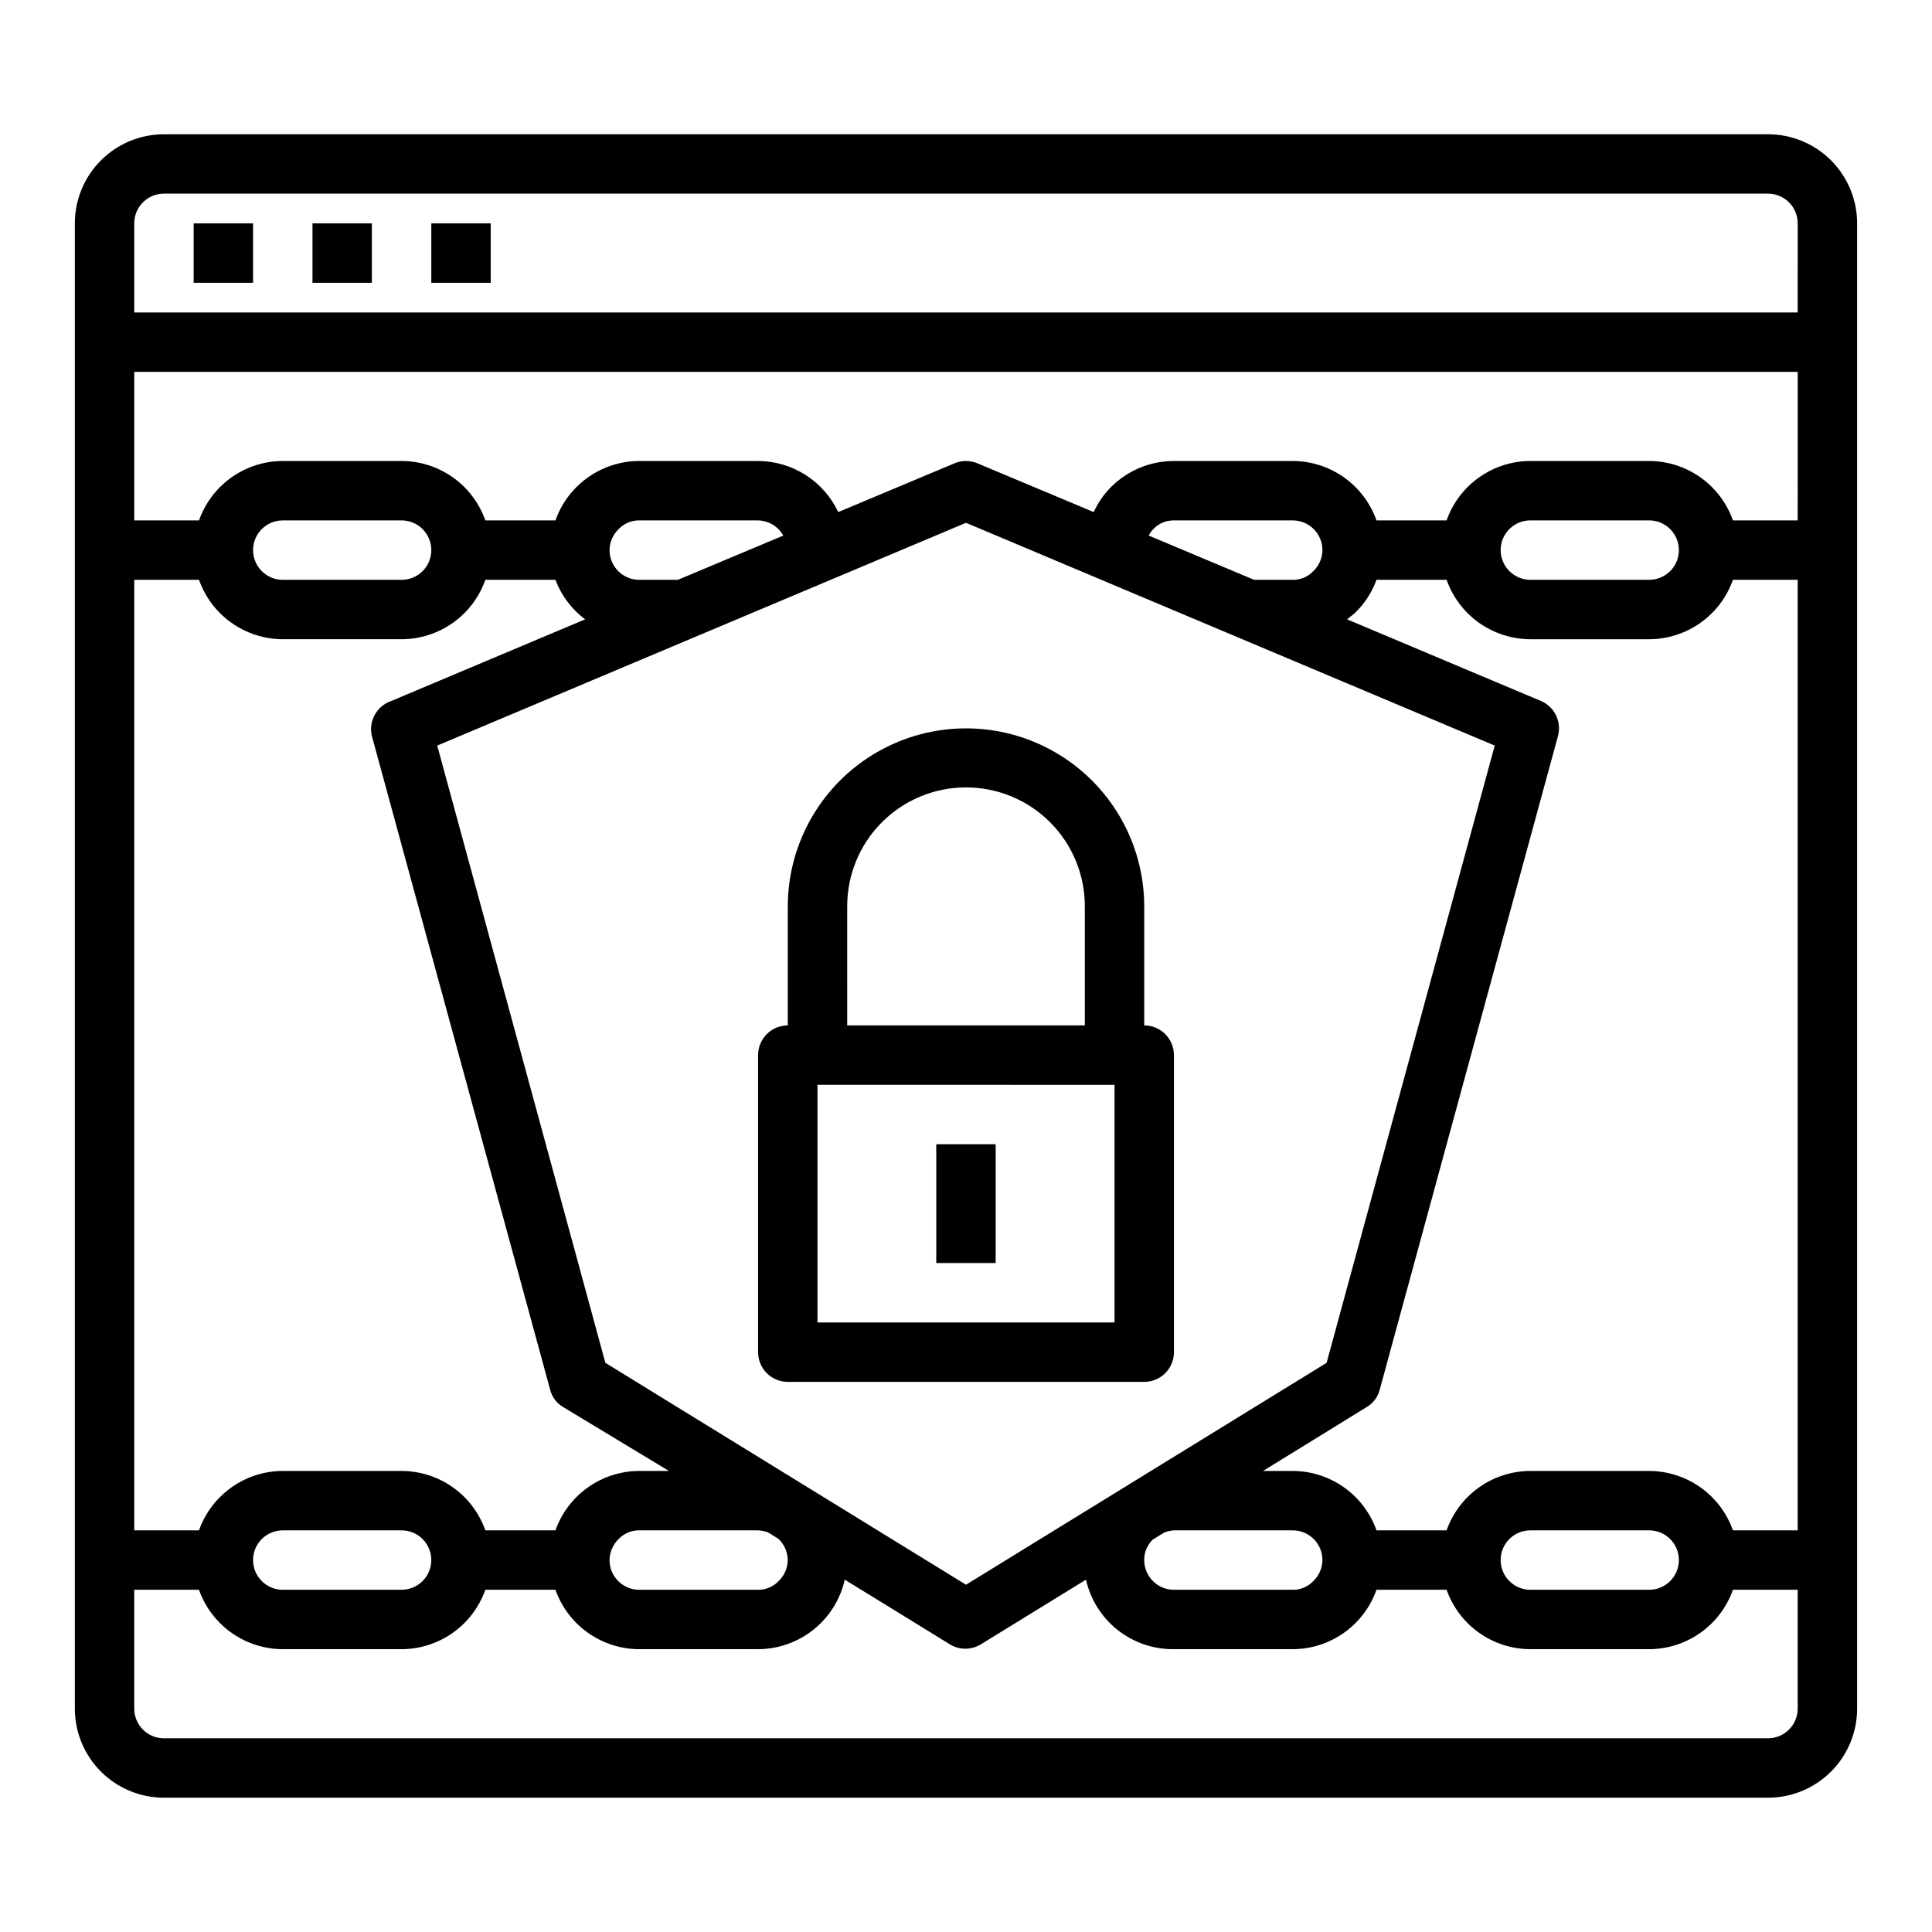
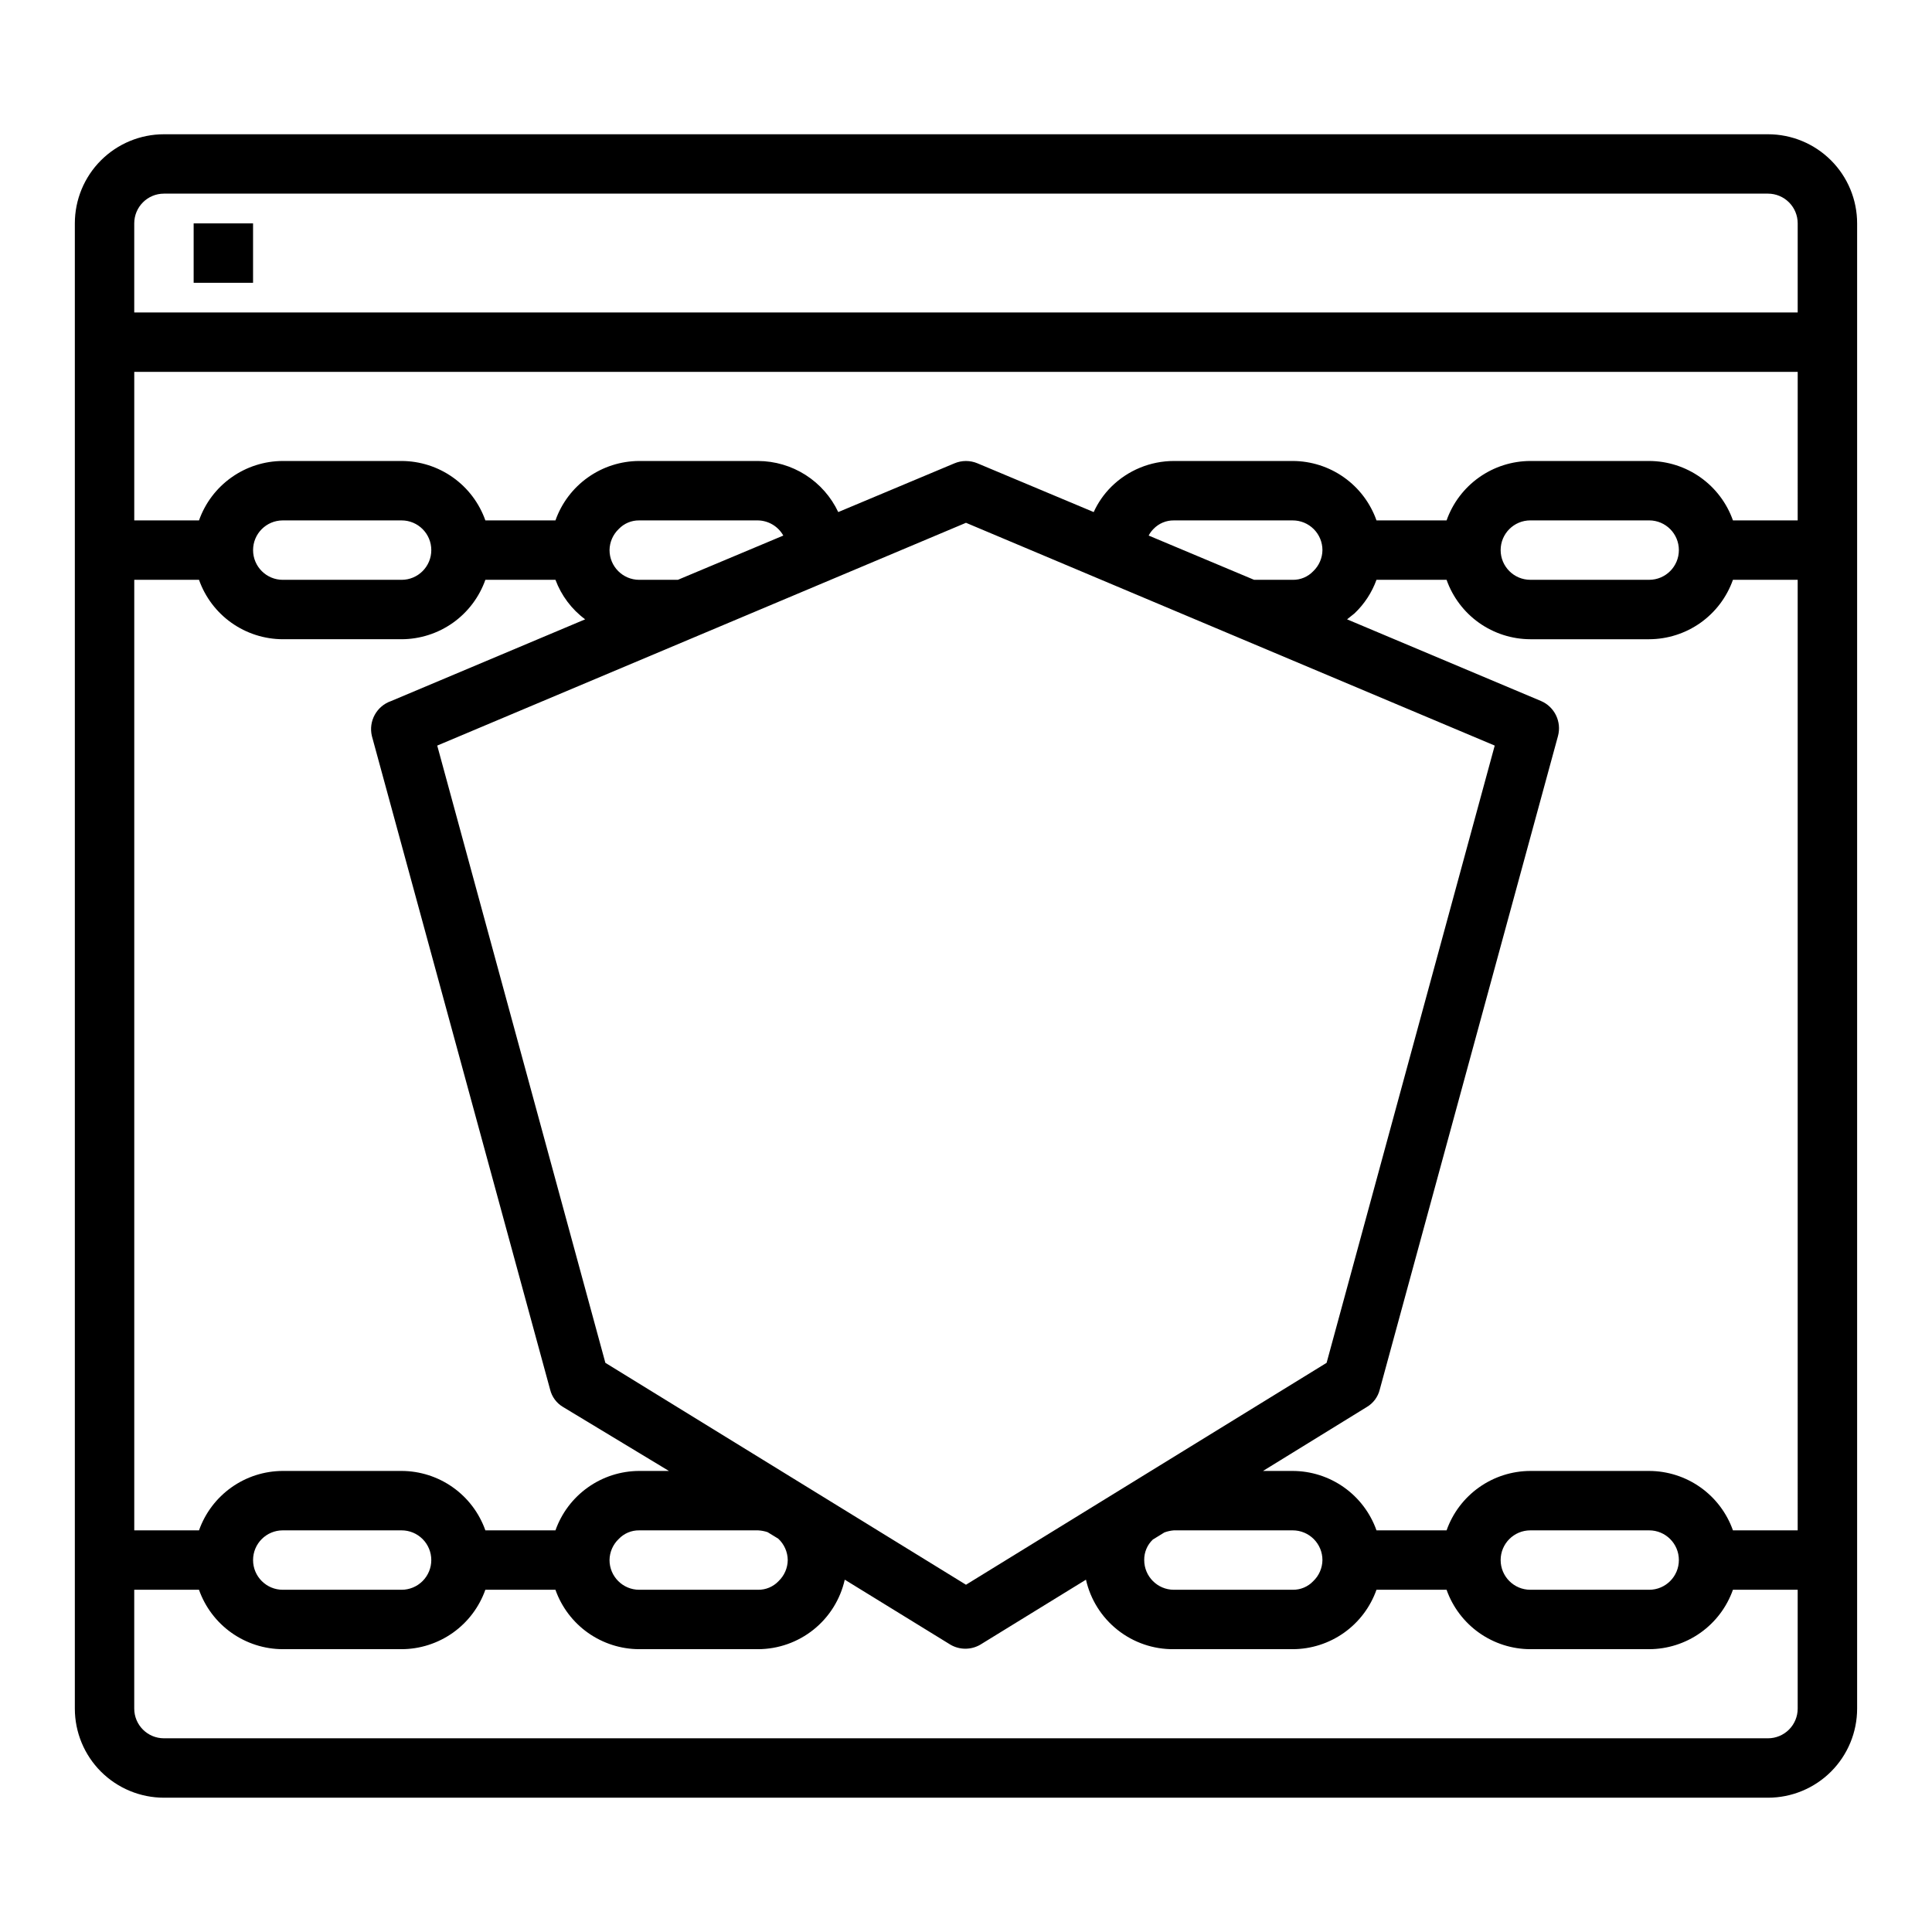
<svg xmlns="http://www.w3.org/2000/svg" fill="#000000" width="800px" height="800px" version="1.1" viewBox="144 144 512 512">
  <g>
    <path d="m612.54 179.58h-425.09c-6.262 0-12.27 2.488-16.699 6.918-4.43 4.426-6.918 10.434-6.918 16.699v393.6c0 6.262 2.488 12.27 6.918 16.699 4.43 4.426 10.438 6.914 16.699 6.914h425.09c6.262 0 12.27-2.488 16.699-6.914 4.43-4.43 6.918-10.438 6.918-16.699v-393.6c0-6.266-2.488-12.273-6.918-16.699-4.43-4.43-10.438-6.918-16.699-6.918zm-432.96 118.08h17.16c1.625 4.594 4.629 8.57 8.605 11.391 3.973 2.816 8.723 4.336 13.594 4.352h31.488c4.871-0.016 9.621-1.535 13.598-4.352 3.973-2.82 6.977-6.797 8.602-11.391h18.578c1.555 4.176 4.289 7.816 7.871 10.469l-51.406 21.648h0.004c-3.848 1.309-6.066 5.336-5.117 9.289l47.23 173.18c0.477 1.953 1.727 3.633 3.465 4.644l28.023 16.926h-7.871c-4.871 0.012-9.621 1.531-13.594 4.352-3.977 2.82-6.981 6.797-8.605 11.391h-18.578c-1.625-4.594-4.629-8.57-8.602-11.391-3.977-2.82-8.727-4.34-13.598-4.352h-31.488c-4.871 0.012-9.621 1.531-13.594 4.352-3.977 2.82-6.981 6.797-8.605 11.391h-17.16zm31.488-7.871v-0.004c0-4.348 3.523-7.871 7.871-7.871h31.488c4.348 0 7.871 3.523 7.871 7.871 0 4.348-3.523 7.875-7.871 7.875h-31.488c-4.348 0-7.871-3.527-7.871-7.875zm188.93-7.242 140.12 59.039-44.555 163.58-95.566 58.805-95.566-58.805-44.559-163.58zm-94.465 7.238c0.027-2.113 0.906-4.129 2.438-5.59 1.414-1.484 3.383-2.312 5.434-2.281h31.488c2.785 0.062 5.328 1.586 6.691 4.016l-27.945 11.73h-10.234c-4.348 0-7.871-3.527-7.871-7.875zm142.88-3.856h-0.004c0.328-0.641 0.754-1.223 1.262-1.734 1.41-1.484 3.379-2.312 5.43-2.281h31.488c2.09 0 4.09 0.828 5.566 2.305 1.477 1.477 2.305 3.481 2.305 5.566-0.027 2.117-0.906 4.129-2.438 5.59-1.41 1.488-3.383 2.316-5.434 2.285h-10.234zm6.688 263.63h31.488c2.09 0 4.09 0.828 5.566 2.305 1.477 1.477 2.305 3.481 2.305 5.566-0.027 2.117-0.906 4.133-2.438 5.59-1.41 1.488-3.383 2.316-5.434 2.285h-31.488c-4.348 0-7.871-3.527-7.871-7.875-0.031-2.051 0.797-4.019 2.281-5.43l3.07-1.891c0.812-0.297 1.66-0.484 2.519-0.551zm-102.34 7.871c-0.027 2.117-0.906 4.133-2.441 5.59-1.41 1.488-3.379 2.316-5.43 2.285h-31.488c-4.348 0-7.871-3.527-7.871-7.875 0.027-2.113 0.906-4.129 2.438-5.586 1.414-1.488 3.383-2.316 5.434-2.285h31.488c0.855 0.043 1.703 0.203 2.519 0.473l2.832 1.73c1.582 1.465 2.492 3.516 2.519 5.668zm-94.465 0c0 2.09-0.828 4.09-2.305 5.566-1.477 1.477-3.477 2.309-5.566 2.309h-31.488c-4.348 0-7.871-3.527-7.871-7.875s3.523-7.871 7.871-7.871h31.488c2.09 0 4.09 0.828 5.566 2.305 1.477 1.477 2.305 3.481 2.305 5.566zm362.11 39.359v0.004c0 2.086-0.828 4.09-2.305 5.566-1.477 1.473-3.477 2.305-5.566 2.305h-425.09c-4.348 0-7.871-3.523-7.871-7.871v-31.488h17.16c1.625 4.594 4.629 8.57 8.605 11.391 3.973 2.816 8.723 4.34 13.594 4.352h31.488c4.871-0.012 9.621-1.535 13.598-4.352 3.973-2.82 6.977-6.797 8.602-11.391h18.578c1.625 4.594 4.629 8.57 8.605 11.391 3.973 2.816 8.723 4.34 13.594 4.352h31.488c5.352-0.012 10.539-1.84 14.719-5.188 4.176-3.348 7.09-8.012 8.266-13.234l28.023 17.238 0.004 0.004c2.434 1.406 5.434 1.406 7.871 0l28.023-17.238v-0.004c1.191 5.273 4.152 9.98 8.395 13.332 4.238 3.356 9.5 5.152 14.906 5.09h31.488c4.875-0.012 9.621-1.535 13.598-4.352 3.973-2.82 6.977-6.797 8.602-11.391h18.578c1.625 4.594 4.629 8.57 8.605 11.391 3.973 2.816 8.723 4.34 13.594 4.352h31.488c4.871-0.012 9.621-1.535 13.598-4.352 3.973-2.82 6.977-6.797 8.602-11.391h17.16zm-78.719-39.359c0-4.348 3.523-7.871 7.871-7.871h31.488c4.348 0 7.871 3.523 7.871 7.871s-3.523 7.875-7.871 7.875h-31.488c-4.348 0-7.871-3.527-7.871-7.875zm78.719-7.871h-17.16c-1.625-4.594-4.629-8.57-8.602-11.391-3.977-2.82-8.727-4.34-13.598-4.352h-31.488c-4.871 0.012-9.621 1.531-13.594 4.352-3.977 2.82-6.981 6.797-8.605 11.391h-18.578c-1.625-4.594-4.629-8.57-8.602-11.391-3.977-2.82-8.723-4.34-13.598-4.352h-7.871l27.473-16.926c1.738-1.012 2.988-2.691 3.465-4.644l47.23-173.18c1.023-3.781-0.887-7.742-4.484-9.289l-51.406-21.648 1.969-1.574c2.609-2.473 4.602-5.519 5.824-8.895h18.578c1.625 4.594 4.629 8.57 8.605 11.391 3.973 2.816 8.723 4.336 13.594 4.352h31.488c4.871-0.016 9.621-1.535 13.598-4.352 3.973-2.82 6.977-6.797 8.602-11.391h17.16zm-78.719-259.78c0-4.348 3.523-7.871 7.871-7.871h31.488c4.348 0 7.871 3.523 7.871 7.871 0 4.348-3.523 7.875-7.871 7.875h-31.488c-4.348 0-7.871-3.527-7.871-7.875zm78.719-7.871h-17.16c-1.625-4.594-4.629-8.574-8.602-11.391-3.977-2.82-8.727-4.34-13.598-4.352h-31.488c-4.871 0.012-9.621 1.531-13.594 4.352-3.977 2.816-6.981 6.797-8.605 11.391h-18.578c-1.625-4.594-4.629-8.574-8.602-11.391-3.977-2.82-8.723-4.34-13.598-4.352h-31.488c-6.223 0.004-12.191 2.465-16.609 6.848-1.938 1.934-3.512 4.199-4.644 6.691l-30.781-12.91h0.004c-1.965-0.832-4.18-0.832-6.141 0l-30.781 12.91c-1.902-4.035-4.91-7.445-8.668-9.844-3.762-2.394-8.125-3.676-12.586-3.695h-31.488c-4.871 0.012-9.621 1.531-13.594 4.352-3.977 2.816-6.981 6.797-8.605 11.391h-18.578c-1.625-4.594-4.629-8.574-8.602-11.391-3.977-2.82-8.727-4.34-13.598-4.352h-31.488c-4.871 0.012-9.621 1.531-13.594 4.352-3.977 2.816-6.981 6.797-8.605 11.391h-17.16v-39.359h440.83zm0-55.105h-440.83v-23.613c0-4.348 3.523-7.875 7.871-7.875h425.09c2.09 0 4.09 0.832 5.566 2.309 1.477 1.477 2.305 3.477 2.305 5.566z" />
    <path d="m195.32 203.2h15.742v15.742h-15.742z" />
-     <path d="m226.81 203.2h15.742v15.742h-15.742z" />
-     <path d="m258.3 203.2h15.742v15.742h-15.742z" />
-     <path d="m352.77 510.21h94.465c2.09 0 4.09-0.828 5.566-2.305 1.477-1.477 2.305-3.481 2.305-5.566v-78.723c0-2.086-0.828-4.09-2.305-5.566s-3.477-2.305-5.566-2.305v-31.488c0-16.875-9.004-32.465-23.617-40.902s-32.617-8.438-47.23 0c-14.613 8.438-23.617 24.027-23.617 40.902v31.488c-4.348 0-7.871 3.523-7.871 7.871v78.723c0 2.086 0.828 4.09 2.305 5.566 1.477 1.477 3.481 2.305 5.566 2.305zm15.742-125.95h0.004c-0.027-8.363 3.273-16.398 9.176-22.324 5.902-5.926 13.922-9.262 22.289-9.266 8.363-0.008 16.387 3.316 22.301 9.234 5.922 5.93 9.238 13.977 9.211 22.355v31.488h-62.977zm-7.871 47.23 78.723 0.004v62.977l-78.723-0.004z" />
-     <path d="m392.12 447.23h15.742v31.488h-15.742z" />
  </g>
</svg>